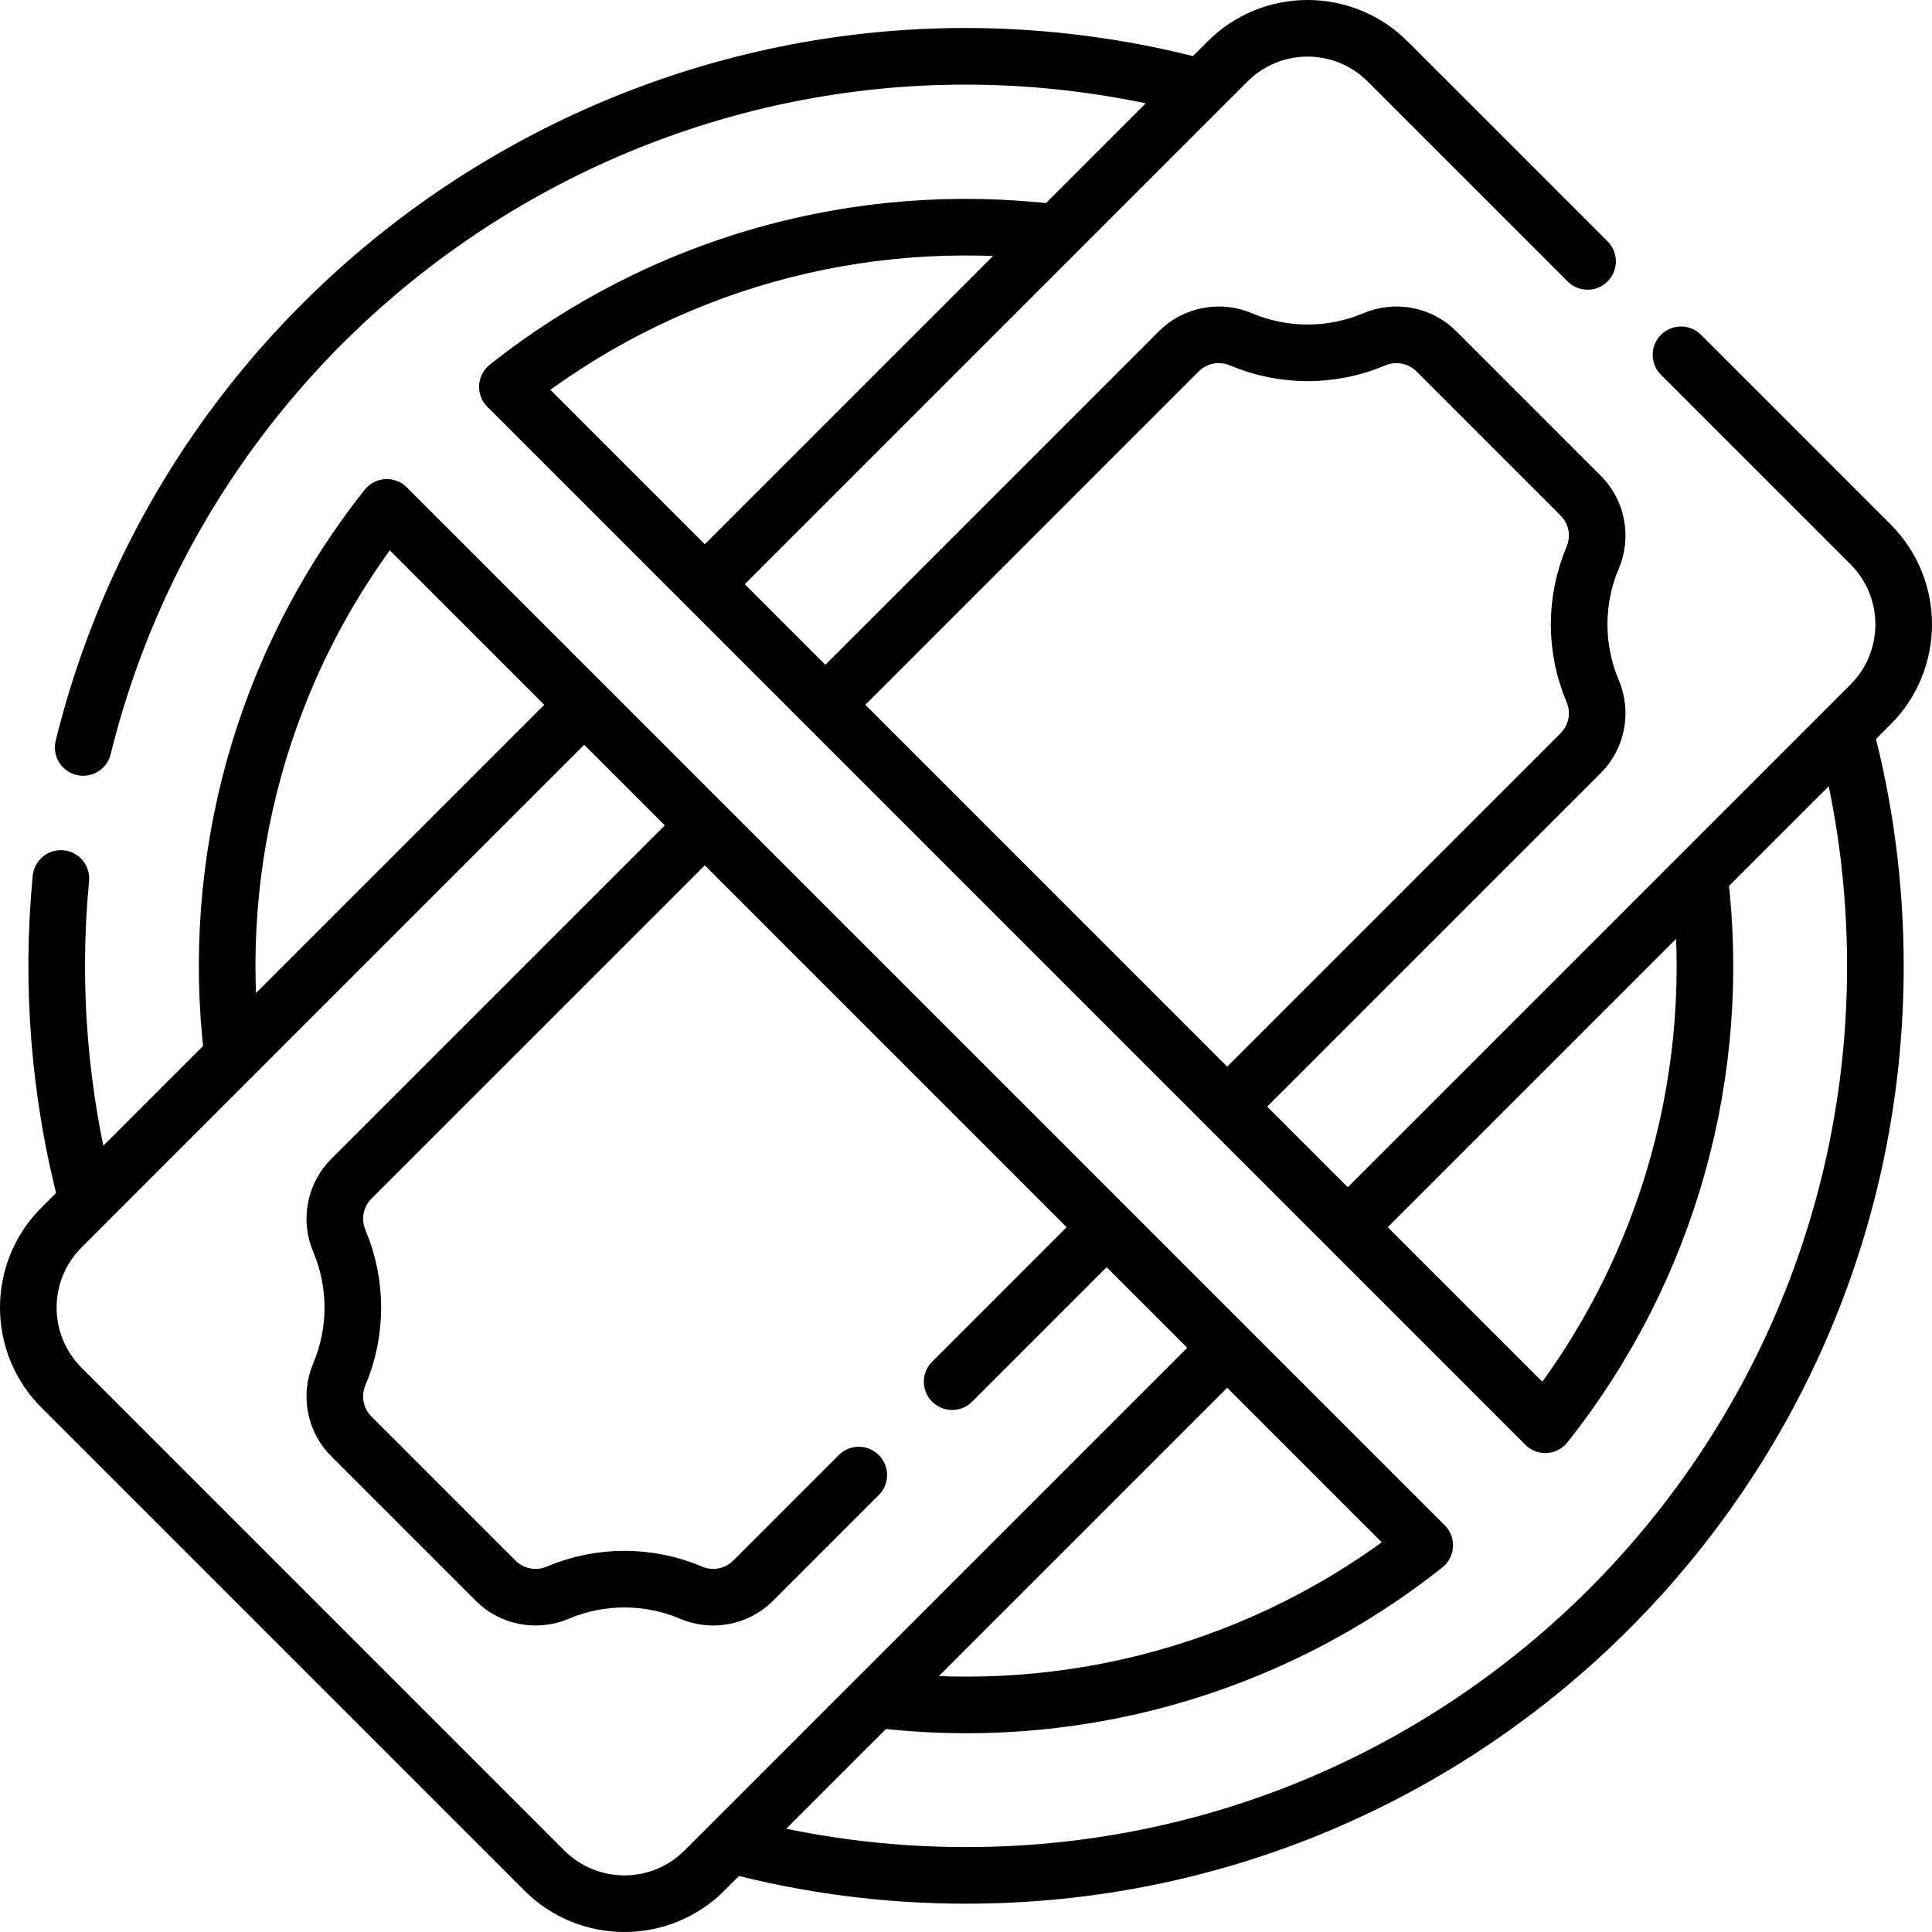
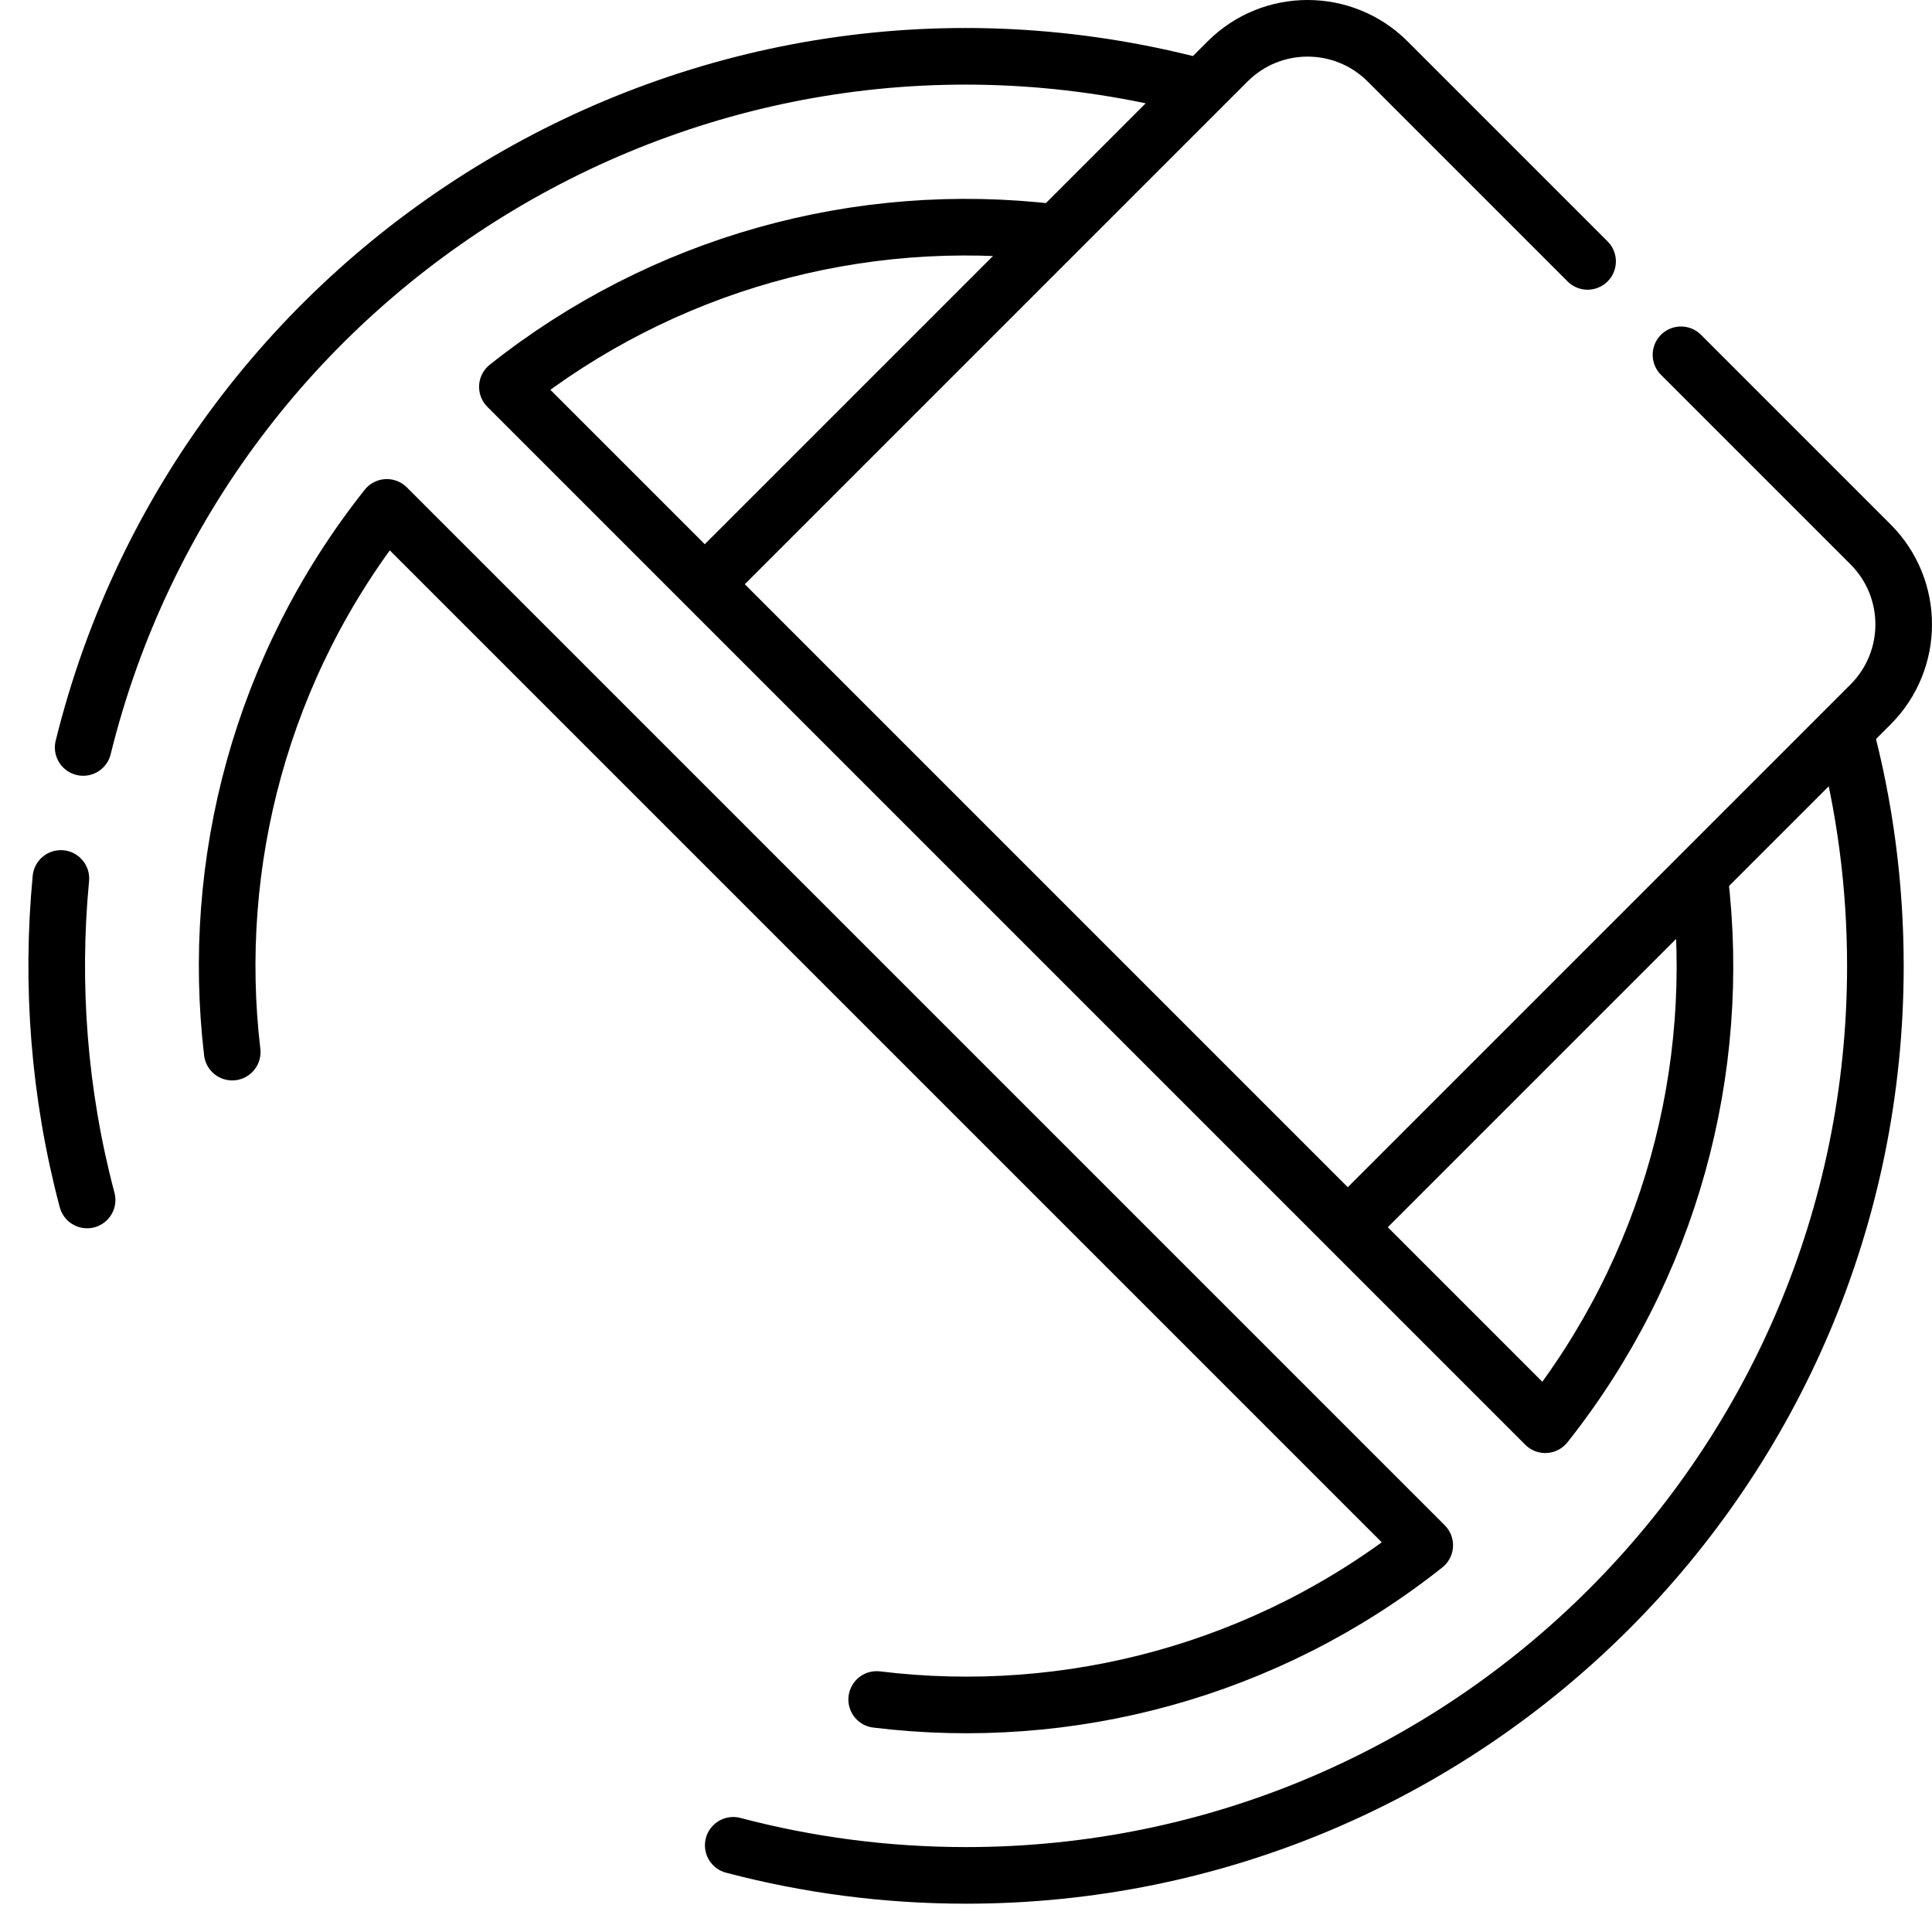
<svg xmlns="http://www.w3.org/2000/svg" version="1.1" id="Capa_1" x="0px" y="0px" viewBox="0 0 511.91 511.91" style="enable-background:new 0 0 511.91 511.91;" xml:space="preserve" width="512" height="512">
  <g>
    <path style="fill:none;stroke:#000000;stroke-width:15;stroke-linecap:round;stroke-linejoin:round;stroke-miterlimit:10;" d="&#10;&#09;&#09;M61.53,278.77c-5.893-50.025,7.599-102.263,40.97-144.33l275,275c-41.853,33.201-94.311,47.091-145.21,40.86 M450.35,232.64&#10;&#09;&#09;c6.137,51.034-7.917,103.269-40.91,144.86l-275-275c41.004-32.528,92.999-47.13,144.94-40.9 M488.79,193.72&#10;&#09;&#09;c5.3,19.85,8.12,40.72,8.12,62.25c0,133.07-107.87,240.94-240.94,240.94c-21.32,0-42-2.77-61.69-7.97 M16.13,232.76&#10;&#09;&#09;c-2.692,28.174-0.493,57.147,6.95,85.19 M22.04,198.05C53.837,69.181,185.749-11.513,317.12,22.86" />
    <path style="fill:none;stroke:#000000;stroke-width:15;stroke-linecap:round;stroke-linejoin:round;stroke-miterlimit:10;" d="&#10;&#09;&#09;M445.4,94.01l50.22,50.22c11.72,11.72,11.72,30.71,0,42.43L361.34,320.94" />
    <path style="fill:none;stroke:#000000;stroke-width:15;stroke-linecap:round;stroke-linejoin:round;stroke-miterlimit:10;" d="&#10;&#09;&#09;M187.96,153.58L325.25,16.29c11.72-11.72,30.71-11.72,42.43,0l52.97,52.97" />
-     <path style="fill:none;stroke:#000000;stroke-width:15;stroke-linecap:round;stroke-linejoin:round;stroke-miterlimit:10;" d="&#10;&#09;&#09;M324.64,357.64L186.66,495.62c-11.72,11.72-30.71,11.72-42.43,0L16.29,367.68c-11.72-11.72-11.72-30.71,0-42.43l137.459-137.458" />
-     <path style="fill:none;stroke:#000000;stroke-width:15;stroke-linecap:round;stroke-linejoin:round;stroke-miterlimit:10;" d="&#10;&#09;&#09;M220.762,184.677L312.33,93.1c4.33-4.33,10.84-5.58,16.48-3.19c11.26,4.77,24.06,4.77,35.32,0c5.63-2.39,12.14-1.14,16.47,3.19&#10;&#09;&#09;l38.21,38.21c4.33,4.32,5.58,10.84,3.19,16.47c-4.78,11.26-4.78,24.06,0,35.32c2.39,5.63,1.14,12.15-3.19,16.47l-92.897,92.896" />
-     <path style="fill:none;stroke:#000000;stroke-width:15;stroke-linecap:round;stroke-linejoin:round;stroke-miterlimit:10;" d="&#10;&#09;&#09;M186.17,219.27L93.1,312.33c-4.33,4.33-5.58,10.84-3.19,16.48c4.77,11.26,4.77,24.06,0,35.32c-2.39,5.63-1.14,12.14,3.19,16.47&#10;&#09;&#09;l38.21,38.21c4.32,4.33,10.84,5.58,16.47,3.19c11.26-4.78,24.06-4.78,35.32,0c5.63,2.39,12.15,1.14,16.47-3.19l27.97-27.97" />
-     <line style="fill:none;stroke:#000000;stroke-width:15;stroke-linecap:round;stroke-linejoin:round;stroke-miterlimit:10;" x1="292.75" y1="325.63" x2="252.29" y2="366.09" />
  </g>
</svg>